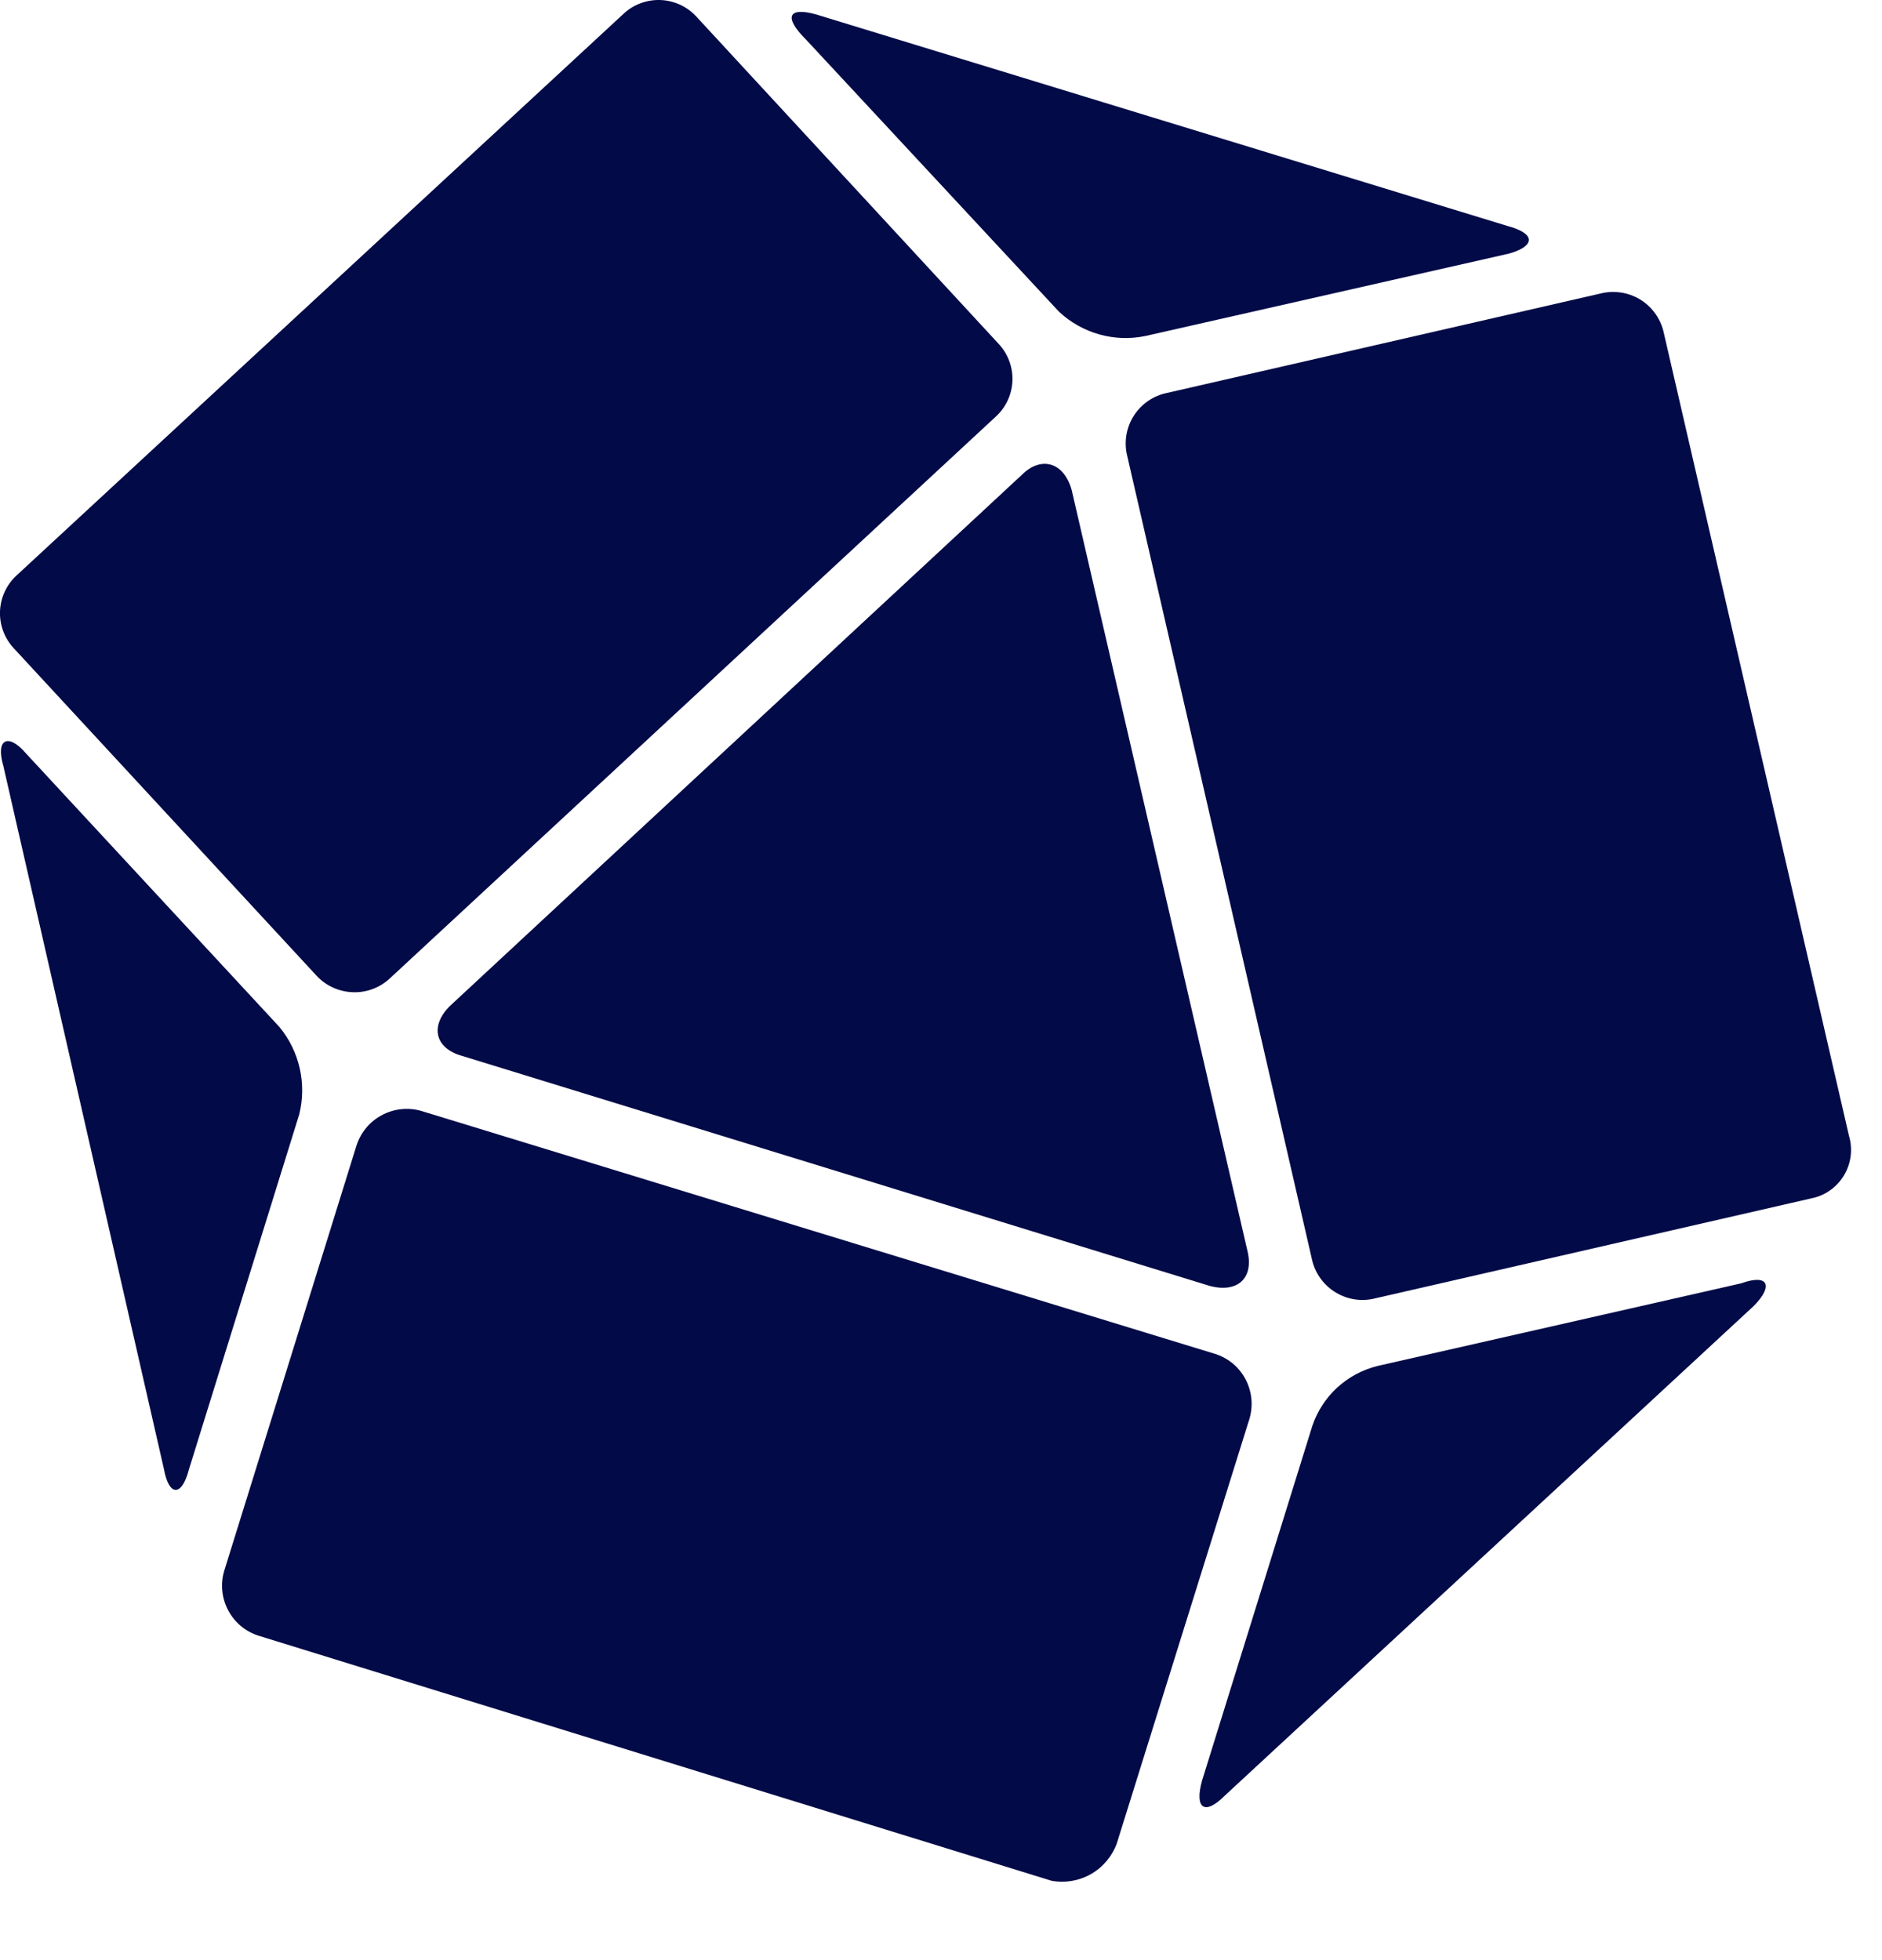
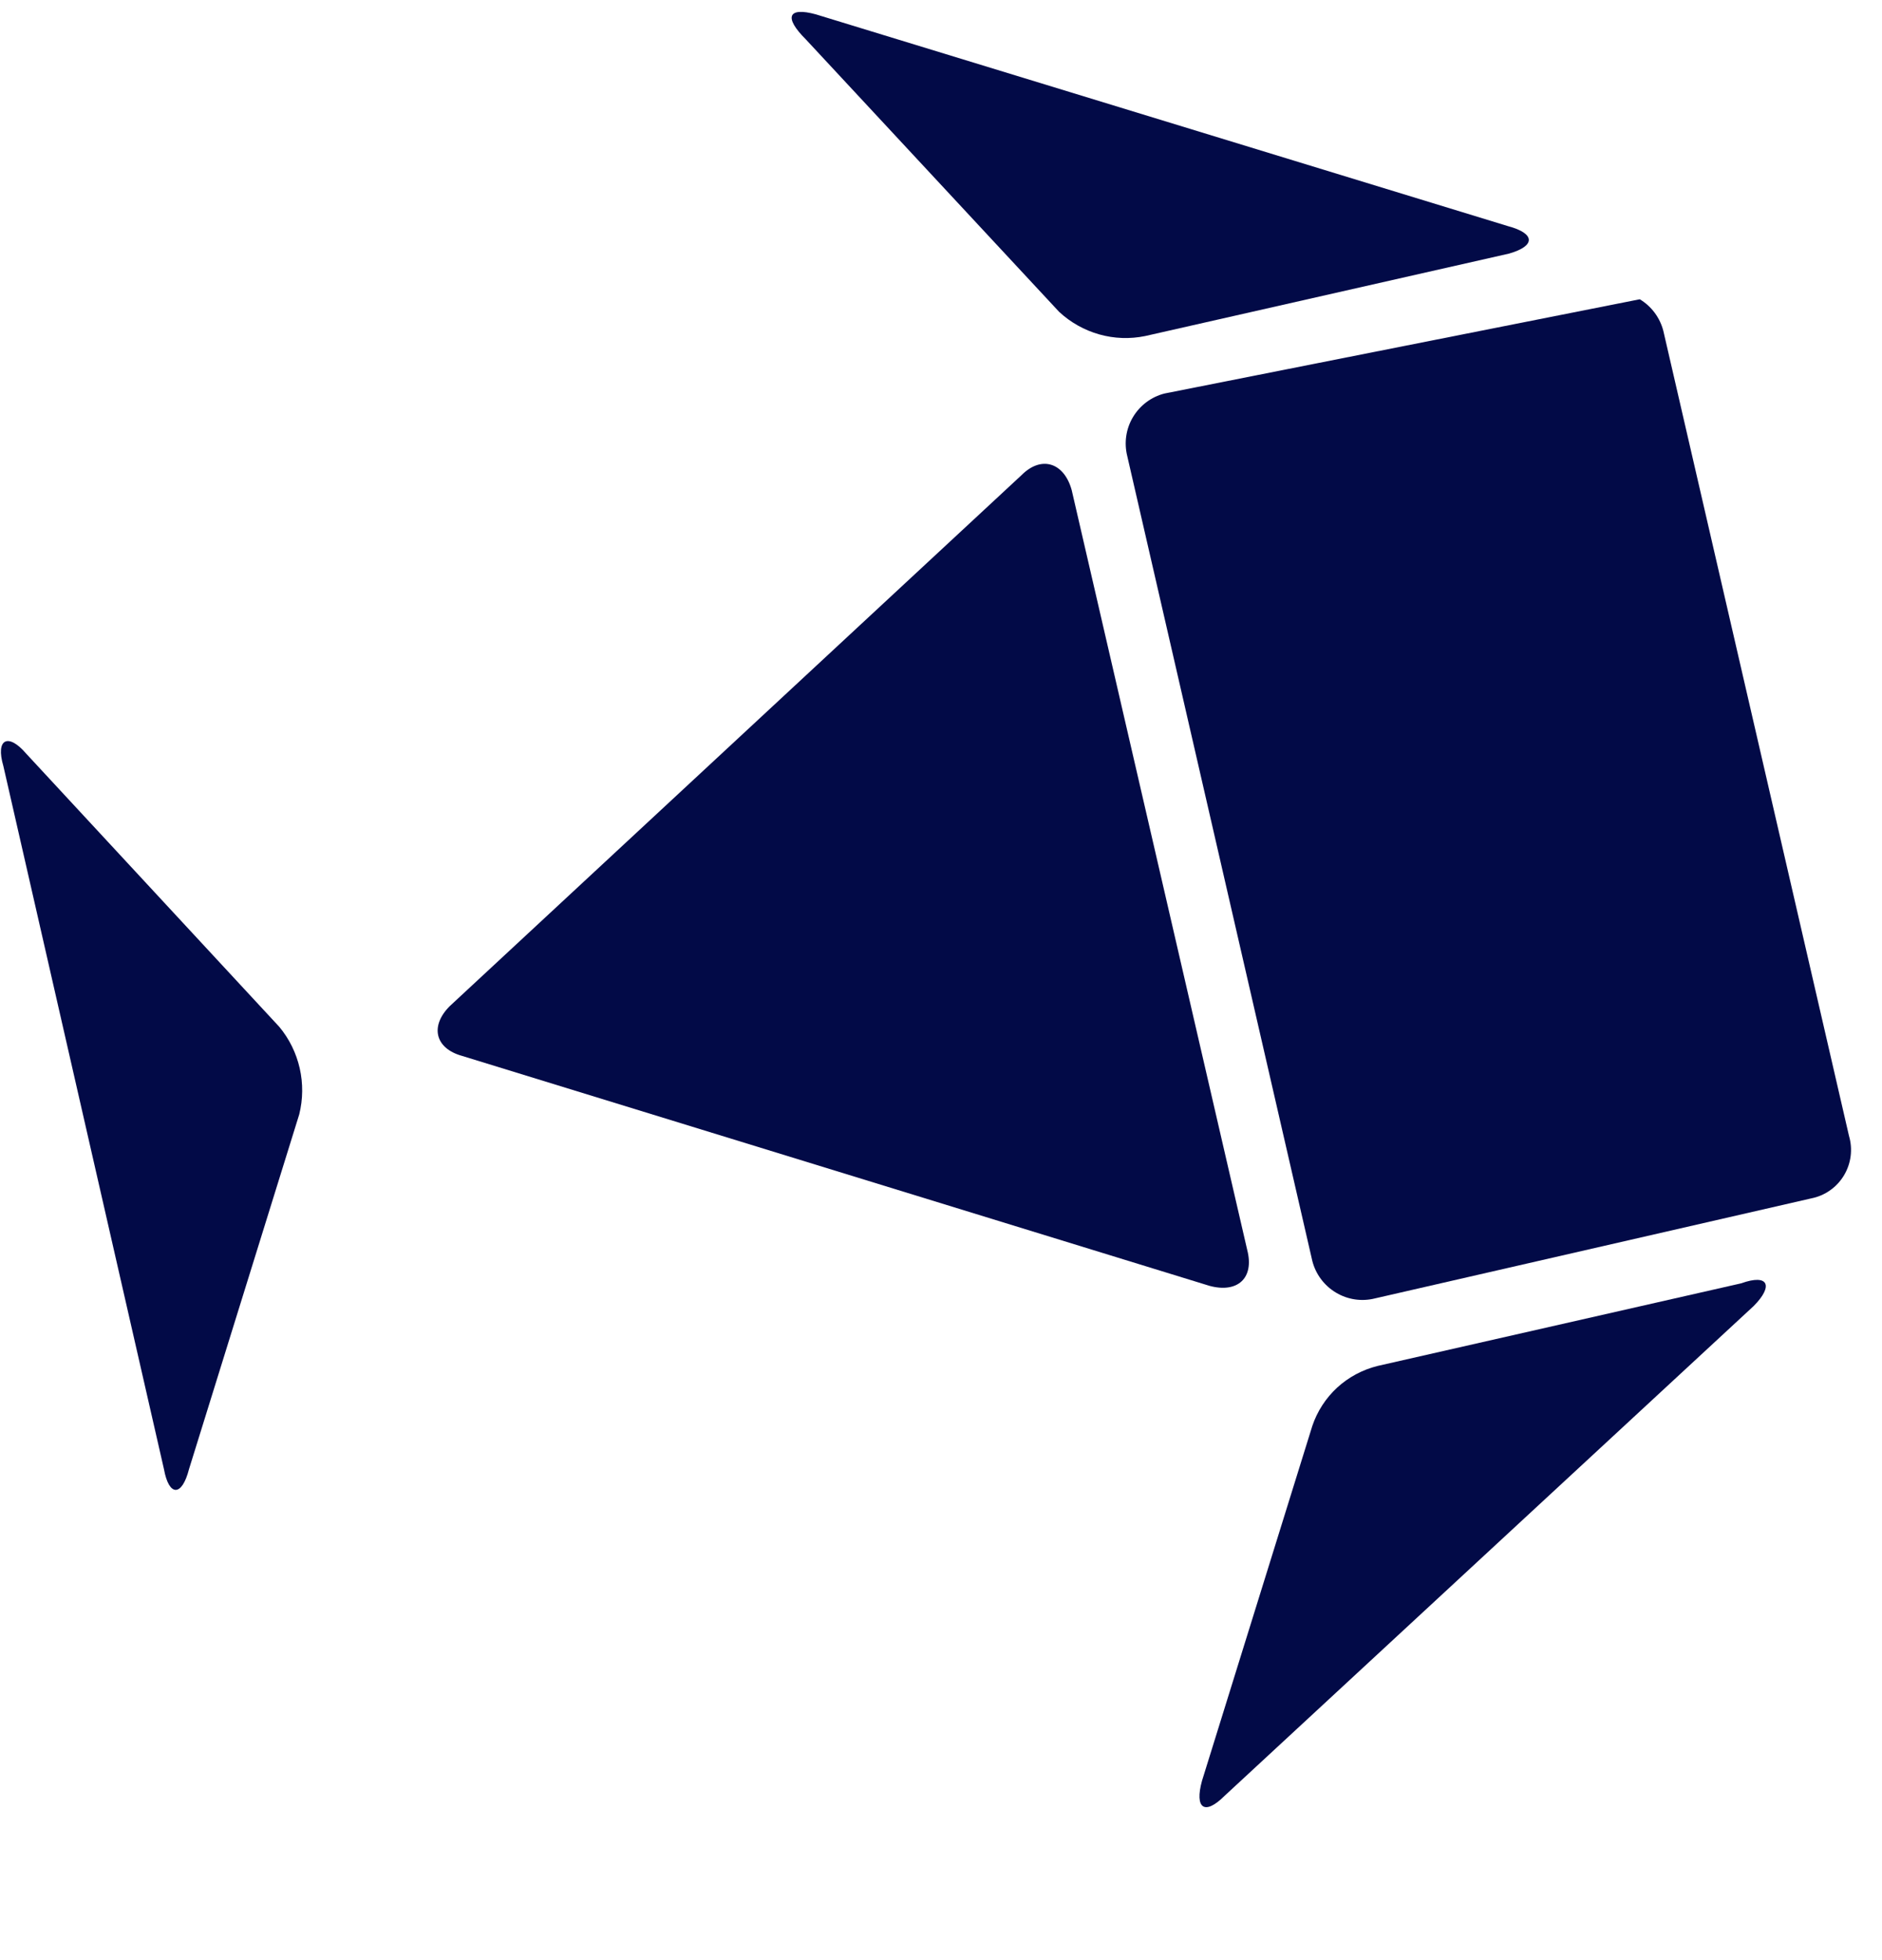
<svg xmlns="http://www.w3.org/2000/svg" width="24" height="25" viewBox="0 0 24 25" fill="none">
-   <path fill-rule="evenodd" clip-rule="evenodd" d="M17.535 16.56L23.1 15.284C23.186 15.267 23.267 15.232 23.339 15.181C23.41 15.131 23.47 15.066 23.515 14.991C23.56 14.916 23.589 14.833 23.6 14.746C23.611 14.659 23.604 14.571 23.579 14.487L21.212 4.222C21.169 4.053 21.061 3.907 20.911 3.817C20.762 3.728 20.582 3.701 20.413 3.743L14.85 5.019C14.681 5.062 14.537 5.171 14.448 5.32C14.359 5.469 14.333 5.648 14.375 5.816L16.735 16.082C16.778 16.251 16.886 16.396 17.036 16.486C17.186 16.576 17.365 16.603 17.535 16.56Z" fill="#020A47" />
+   <path fill-rule="evenodd" clip-rule="evenodd" d="M17.535 16.56L23.1 15.284C23.186 15.267 23.267 15.232 23.339 15.181C23.41 15.131 23.47 15.066 23.515 14.991C23.56 14.916 23.589 14.833 23.6 14.746C23.611 14.659 23.604 14.571 23.579 14.487L21.212 4.222C21.169 4.053 21.061 3.907 20.911 3.817L14.85 5.019C14.681 5.062 14.537 5.171 14.448 5.32C14.359 5.469 14.333 5.648 14.375 5.816L16.735 16.082C16.778 16.251 16.886 16.396 17.036 16.486C17.186 16.576 17.365 16.603 17.535 16.56Z" fill="#020A47" />
  <path fill-rule="evenodd" clip-rule="evenodd" d="M15.617 22.904L22.364 16.657C22.618 16.401 22.554 16.242 22.204 16.368L17.566 17.422C17.375 17.47 17.198 17.564 17.052 17.698C16.907 17.832 16.798 18 16.735 18.187L15.328 22.714C15.232 23.064 15.36 23.161 15.617 22.904Z" fill="#020A47" />
-   <path fill-rule="evenodd" clip-rule="evenodd" d="M3.306 20.865L13.41 23.988C13.582 24.02 13.761 23.989 13.913 23.902C14.066 23.815 14.182 23.676 14.242 23.511L15.935 18.091C15.959 18.006 15.967 17.918 15.957 17.83C15.947 17.743 15.92 17.658 15.878 17.581C15.835 17.504 15.778 17.436 15.709 17.381C15.64 17.327 15.561 17.286 15.476 17.262L5.372 14.169C5.201 14.12 5.018 14.141 4.862 14.227C4.706 14.312 4.591 14.457 4.541 14.627L2.859 20.036C2.809 20.205 2.828 20.387 2.912 20.542C2.995 20.698 3.137 20.814 3.306 20.865Z" fill="#020A47" />
  <path fill-rule="evenodd" clip-rule="evenodd" d="M0.043 9.771L2.091 18.739C2.155 19.09 2.32 19.09 2.41 18.739L3.816 14.213C3.864 14.02 3.866 13.818 3.822 13.625C3.778 13.431 3.689 13.25 3.562 13.097L0.332 9.61C0.107 9.347 -0.06 9.42 0.043 9.771Z" fill="#020A47" />
-   <path fill-rule="evenodd" clip-rule="evenodd" d="M7.943 0.184L0.203 7.347C0.079 7.465 0.006 7.627 0 7.799C-0.006 7.97 0.056 8.137 0.171 8.263L4.041 12.449C4.16 12.575 4.325 12.649 4.499 12.655C4.672 12.662 4.841 12.599 4.969 12.481L12.707 5.306C12.832 5.188 12.905 5.026 12.911 4.854C12.917 4.683 12.855 4.516 12.739 4.39L8.876 0.207C8.816 0.143 8.745 0.093 8.666 0.057C8.586 0.022 8.501 0.002 8.414 0C8.327 -0.002 8.241 0.013 8.16 0.045C8.079 0.076 8.006 0.123 7.943 0.184Z" fill="#020A47" />
  <path fill-rule="evenodd" clip-rule="evenodd" d="M15.424 16.4C15.777 16.496 15.999 16.306 15.905 15.942L13.667 6.252C13.571 5.901 13.282 5.805 13.028 6.059L5.737 12.831C5.481 13.085 5.545 13.372 5.895 13.468L15.424 16.4Z" fill="#020A47" />
  <path fill-rule="evenodd" clip-rule="evenodd" d="M19.23 2.884L10.404 0.183C10.054 0.087 9.989 0.216 10.276 0.502L13.506 3.977C13.651 4.112 13.827 4.211 14.018 4.265C14.209 4.319 14.409 4.326 14.604 4.286L19.241 3.235C19.583 3.139 19.583 2.978 19.23 2.884Z" fill="#020A47" />
</svg>